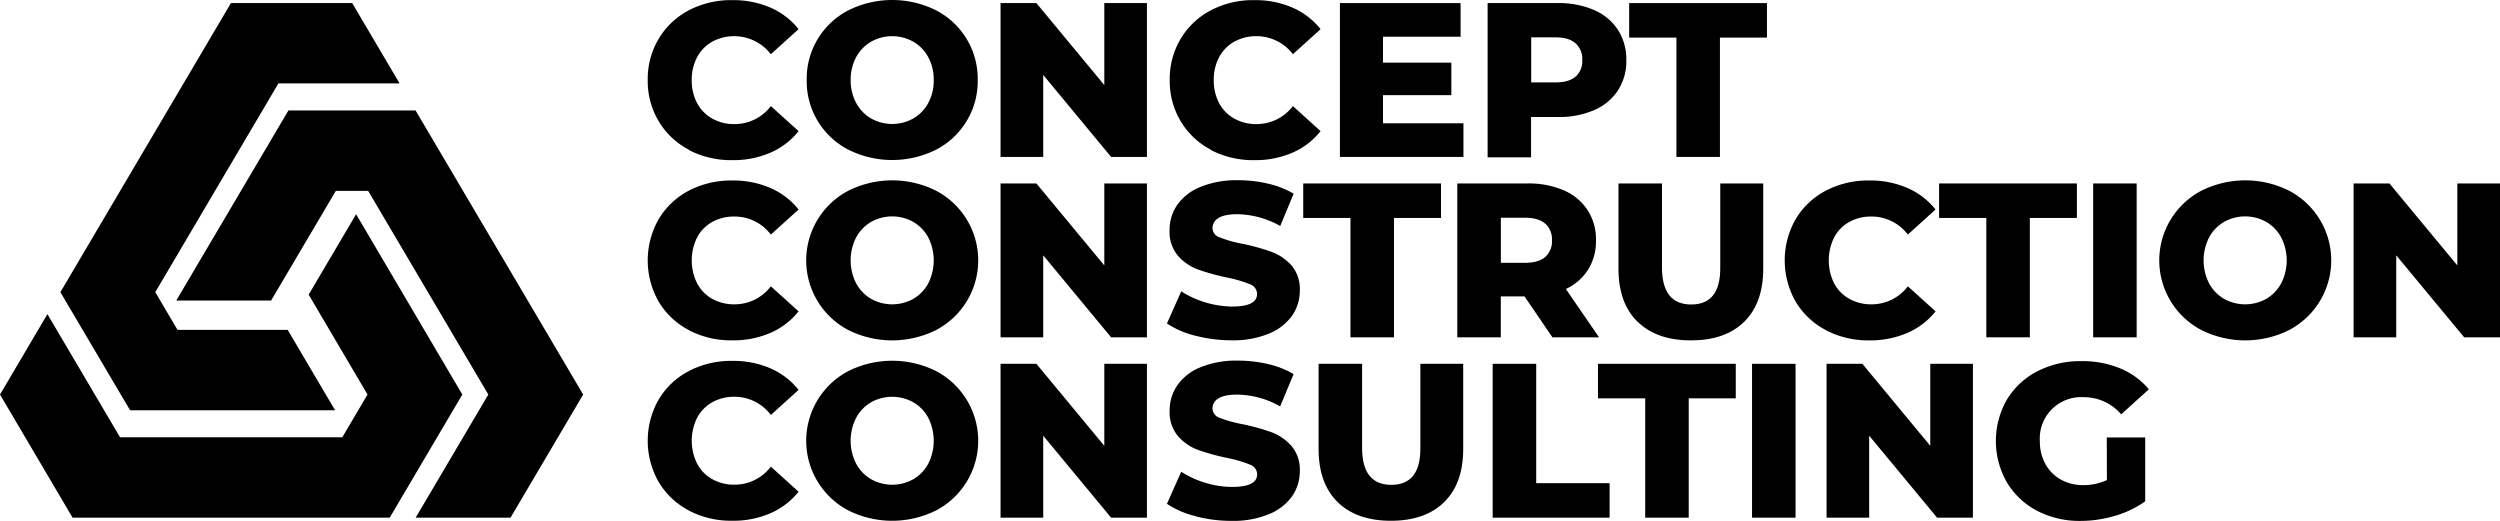
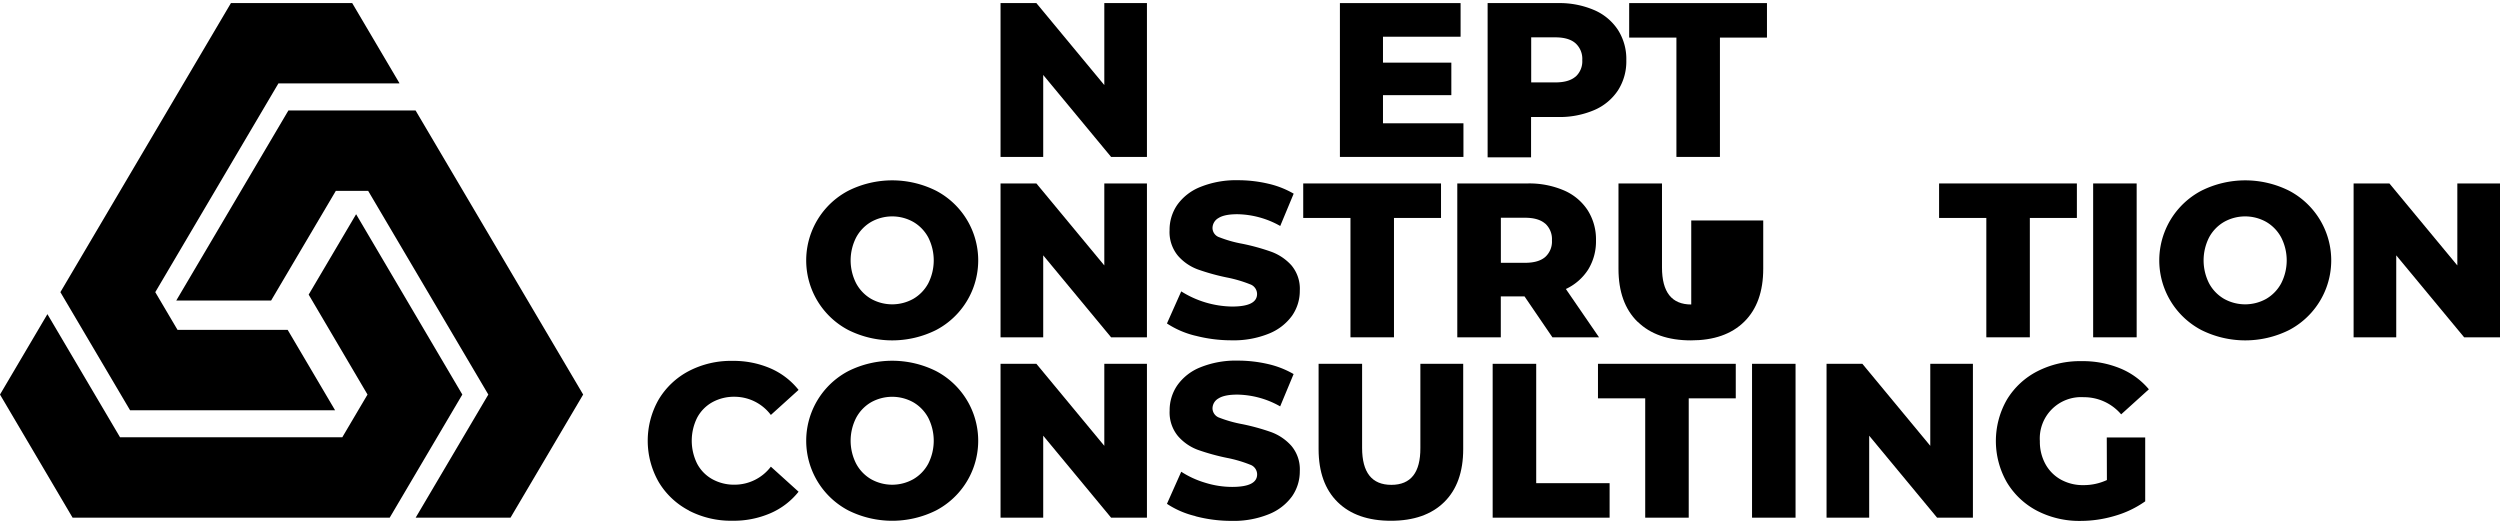
<svg xmlns="http://www.w3.org/2000/svg" viewBox="0 0 743.52 154.88">
  <g id="Layer_2" data-name="Layer 2">
    <g id="Layer_1-2" data-name="Layer 1">
      <polygon points="137.5 117.34 115.9 153.96 21.59 153.96 0 117.34 14.1 93.43 35.7 130.05 101.8 130.05 109.3 117.34 91.8 87.62 105.91 63.71 137.5 117.34" />
      <polygon points="173.44 117.34 151.83 153.96 123.62 153.96 145.23 117.34 109.49 56.76 99.88 56.76 80.63 89.38 52.42 89.38 85.77 32.86 123.6 32.86 173.44 117.34" />
      <path d="M54.58,24.81l.07-.1Z" />
      <polygon points="46.18 86.89 52.8 98.11 85.56 98.11 96.9 117.34 99.66 122.02 38.69 122.02 17.96 86.89 68.68 0.92 104.75 0.92 118.79 24.72 118.73 24.81 82.8 24.81 46.18 86.89" />
-       <path d="M204.91,44.55a22.69,22.69,0,0,1-9-8.47,23.31,23.31,0,0,1-3.27-12.29,23.3,23.3,0,0,1,3.27-12.28,22.69,22.69,0,0,1,9-8.47,27.08,27.08,0,0,1,12.92-3,27.69,27.69,0,0,1,11.3,2.22,21.7,21.7,0,0,1,8.37,6.41l-8.24,7.45a13.79,13.79,0,0,0-17.42-3.73A11.44,11.44,0,0,0,207.33,17a14.18,14.18,0,0,0-1.6,6.83,14.19,14.19,0,0,0,1.6,6.84,11.35,11.35,0,0,0,4.51,4.6,13.31,13.31,0,0,0,6.64,1.64,13.54,13.54,0,0,0,10.78-5.36L237.5,39a21.7,21.7,0,0,1-8.37,6.41,27.69,27.69,0,0,1-11.3,2.22,27.2,27.2,0,0,1-12.92-3" />
-       <path d="M252.31,44.52A22.9,22.9,0,0,1,239.92,23.8,22.9,22.9,0,0,1,252.31,3.07a29.23,29.23,0,0,1,26.08,0A22.9,22.9,0,0,1,290.78,23.8a22.9,22.9,0,0,1-12.39,20.72,29.23,29.23,0,0,1-26.08,0m19.31-9.29a11.66,11.66,0,0,0,4.45-4.6,14,14,0,0,0,1.63-6.83A14,14,0,0,0,276.07,17a11.66,11.66,0,0,0-4.45-4.6,12.82,12.82,0,0,0-12.55,0,11.71,11.71,0,0,0-4.44,4.6A14,14,0,0,0,253,23.8a14,14,0,0,0,1.64,6.83,11.71,11.71,0,0,0,4.44,4.6,12.82,12.82,0,0,0,12.55,0" />
      <polygon points="341.11 0.92 341.11 46.67 330.45 46.67 310.26 22.29 310.26 46.67 297.57 46.67 297.57 0.92 308.23 0.92 328.43 25.3 328.43 0.92 341.11 0.92" />
-       <path d="M360.16,44.55a22.69,22.69,0,0,1-9-8.47,23.31,23.31,0,0,1-3.27-12.29,23.3,23.3,0,0,1,3.27-12.28,22.69,22.69,0,0,1,9-8.47,27.07,27.07,0,0,1,12.91-3,27.7,27.7,0,0,1,11.31,2.22,21.7,21.7,0,0,1,8.37,6.41l-8.23,7.45a13.57,13.57,0,0,0-10.79-5.36,13.41,13.41,0,0,0-6.64,1.63A11.44,11.44,0,0,0,362.58,17a14.29,14.29,0,0,0-1.6,6.83,14.3,14.3,0,0,0,1.6,6.84,11.35,11.35,0,0,0,4.51,4.6,13.31,13.31,0,0,0,6.64,1.64,13.57,13.57,0,0,0,10.79-5.36L392.75,39a21.7,21.7,0,0,1-8.37,6.41,27.7,27.7,0,0,1-11.31,2.22,27.18,27.18,0,0,1-12.91-3" />
      <polygon points="435.24 36.67 435.24 46.67 398.5 46.67 398.5 0.92 434.39 0.92 434.39 10.92 411.31 10.92 411.31 18.63 431.64 18.63 431.64 28.3 411.31 28.3 411.31 36.67 435.24 36.67" />
      <path d="M474.13,3a16,16,0,0,1,7.06,5.89,16.09,16.09,0,0,1,2.49,9,15.94,15.94,0,0,1-2.49,9,16,16,0,0,1-7.06,5.85,26.11,26.11,0,0,1-10.78,2.06h-8v12H442.43V.92h20.92A26.11,26.11,0,0,1,474.13,3m-5.55,19.81a6.13,6.13,0,0,0,2-4.93,6.22,6.22,0,0,0-2-5q-2-1.77-6-1.77h-7.19v13.4h7.19c2.66,0,4.67-.57,6-1.73" />
      <polygon points="498.58 11.18 484.53 11.18 484.53 0.92 525.51 0.92 525.51 11.18 511.52 11.18 511.52 46.67 498.58 46.67 498.58 11.18" />
-       <path d="M204.91,98.19a22.59,22.59,0,0,1-9-8.46,24.73,24.73,0,0,1,0-24.58,22.69,22.69,0,0,1,9-8.47,27.2,27.2,0,0,1,12.92-3,27.69,27.69,0,0,1,11.3,2.23,21.68,21.68,0,0,1,8.37,6.4l-8.24,7.45a13.54,13.54,0,0,0-10.78-5.36A13.31,13.31,0,0,0,211.84,66a11.31,11.31,0,0,0-4.51,4.61,15.38,15.38,0,0,0,0,13.66,11.38,11.38,0,0,0,4.51,4.61,13.31,13.31,0,0,0,6.64,1.63,13.51,13.51,0,0,0,10.78-5.36l8.24,7.45A21.7,21.7,0,0,1,229.13,99a27.69,27.69,0,0,1-11.3,2.22,27.08,27.08,0,0,1-12.92-3" />
      <path d="M252.31,98.16a23.39,23.39,0,0,1,0-41.44,29.14,29.14,0,0,1,26.08,0,23.39,23.39,0,0,1,0,41.44,29.23,29.23,0,0,1-26.08,0m19.31-9.28a11.75,11.75,0,0,0,4.45-4.61,15.12,15.12,0,0,0,0-13.66A11.75,11.75,0,0,0,271.62,66a12.82,12.82,0,0,0-12.55,0,11.8,11.8,0,0,0-4.44,4.61,15,15,0,0,0,0,13.66,11.8,11.8,0,0,0,4.44,4.61,12.89,12.89,0,0,0,12.55,0" />
      <polygon points="341.11 54.56 341.11 100.32 330.45 100.32 310.26 75.94 310.26 100.32 297.57 100.32 297.57 54.56 308.23 54.56 328.43 78.94 328.43 54.56 341.11 54.56" />
      <path d="M355.56,99.86a26.74,26.74,0,0,1-8.5-3.66l4.25-9.54a29.12,29.12,0,0,0,15.1,4.51c5,0,7.45-1.25,7.45-3.73a3.08,3.08,0,0,0-2.13-2.91,38.42,38.42,0,0,0-6.83-2,65.14,65.14,0,0,1-8.63-2.39,14.48,14.48,0,0,1-5.94-4.08,11.05,11.05,0,0,1-2.49-7.59,13.1,13.1,0,0,1,2.29-7.55A15.38,15.38,0,0,1,357,55.6a28.25,28.25,0,0,1,11.15-2,39.11,39.11,0,0,1,8.89,1,26.93,26.93,0,0,1,7.71,3l-4,9.61A26.67,26.67,0,0,0,368,63.71q-3.85,0-5.62,1.14a3.45,3.45,0,0,0-1.77,3,2.94,2.94,0,0,0,2.1,2.74,36.32,36.32,0,0,0,6.73,1.9,63.18,63.18,0,0,1,8.66,2.39,15,15,0,0,1,5.95,4,10.81,10.81,0,0,1,2.52,7.55,12.89,12.89,0,0,1-2.29,7.45,15.67,15.67,0,0,1-6.87,5.33,27.73,27.73,0,0,1-11.11,2,42.48,42.48,0,0,1-10.78-1.37" />
      <polygon points="401.64 64.82 387.59 64.82 387.59 54.56 428.57 54.56 428.57 64.82 414.58 64.82 414.58 100.32 401.64 100.32 401.64 64.82" />
      <path d="M453.41,88.16h-7.06v12.16H433.41V54.56h20.92a26.11,26.11,0,0,1,10.78,2.06,15.94,15.94,0,0,1,7.06,5.88,16.12,16.12,0,0,1,2.49,9,16,16,0,0,1-2.32,8.66,15.77,15.77,0,0,1-6.64,5.79l9.87,14.38H461.71Zm6.15-21.64q-2-1.76-6-1.76h-7.19v13.4h7.19q4,0,6-1.73a6.15,6.15,0,0,0,2-4.94,6.25,6.25,0,0,0-2-5" />
-       <path d="M487,95.68q-5.66-5.57-5.65-15.76V54.56h12.94v25q0,11,8.7,11t8.63-11v-25H524.4V79.92q0,10.2-5.65,15.76t-15.85,5.55q-10.2,0-15.86-5.55" />
-       <path d="M543.06,98.19a22.59,22.59,0,0,1-9-8.46,24.73,24.73,0,0,1,0-24.58,22.69,22.69,0,0,1,9-8.47,27.18,27.18,0,0,1,12.91-3,27.71,27.71,0,0,1,11.31,2.23,21.68,21.68,0,0,1,8.37,6.4l-8.24,7.45a13.54,13.54,0,0,0-10.78-5.36A13.31,13.31,0,0,0,550,66a11.31,11.31,0,0,0-4.51,4.61,15.38,15.38,0,0,0,0,13.66A11.38,11.38,0,0,0,550,88.88a13.31,13.31,0,0,0,6.64,1.63,13.51,13.51,0,0,0,10.78-5.36l8.24,7.45A21.7,21.7,0,0,1,567.28,99,27.7,27.7,0,0,1,556,101.23a27.07,27.07,0,0,1-12.91-3" />
+       <path d="M487,95.68q-5.66-5.57-5.65-15.76V54.56h12.94v25q0,11,8.7,11v-25H524.4V79.92q0,10.2-5.65,15.76t-15.85,5.55q-10.2,0-15.86-5.55" />
      <polygon points="590.75 64.82 576.7 64.82 576.7 54.56 617.68 54.56 617.68 64.82 603.69 64.82 603.69 100.32 590.75 100.32 590.75 64.82" />
      <rect x="622.52" y="54.56" width="12.94" height="45.76" />
      <path d="M654.71,98.16a23.4,23.4,0,0,1,0-41.44,29.17,29.17,0,0,1,26.09,0,23.4,23.4,0,0,1,0,41.44,29.25,29.25,0,0,1-26.09,0M674,88.88a11.8,11.8,0,0,0,4.44-4.61,15,15,0,0,0,0-13.66A11.8,11.8,0,0,0,674,66a12.82,12.82,0,0,0-12.55,0A11.75,11.75,0,0,0,657,70.61a15.12,15.12,0,0,0,0,13.66,11.75,11.75,0,0,0,4.45,4.61,12.89,12.89,0,0,0,12.55,0" />
      <polygon points="743.52 54.56 743.52 100.32 732.86 100.32 712.66 75.94 712.66 100.32 699.98 100.32 699.98 54.56 710.63 54.56 730.83 78.94 730.83 54.56 743.52 54.56" />
      <path d="M204.91,151.84a22.69,22.69,0,0,1-9-8.47,24.73,24.73,0,0,1,0-24.58,22.73,22.73,0,0,1,9-8.46,27.08,27.08,0,0,1,12.92-3,27.69,27.69,0,0,1,11.3,2.22,21.7,21.7,0,0,1,8.37,6.41l-8.24,7.45A13.54,13.54,0,0,0,218.48,118a13.31,13.31,0,0,0-6.64,1.63,11.38,11.38,0,0,0-4.51,4.61,15.38,15.38,0,0,0,0,13.66,11.31,11.31,0,0,0,4.51,4.61,13.31,13.31,0,0,0,6.64,1.64,13.54,13.54,0,0,0,10.78-5.36l8.24,7.45a21.68,21.68,0,0,1-8.37,6.4,27.53,27.53,0,0,1-11.3,2.23,27.2,27.2,0,0,1-12.92-3" />
      <path d="M252.31,151.81a23.4,23.4,0,0,1,0-41.45,29.23,29.23,0,0,1,26.08,0,23.4,23.4,0,0,1,0,41.45,29.23,29.23,0,0,1-26.08,0m19.31-9.29a11.69,11.69,0,0,0,4.45-4.61,15.12,15.12,0,0,0,0-13.66,11.75,11.75,0,0,0-4.45-4.61,12.89,12.89,0,0,0-12.55,0,11.8,11.8,0,0,0-4.44,4.61,15,15,0,0,0,0,13.66,11.73,11.73,0,0,0,4.44,4.61,12.82,12.82,0,0,0,12.55,0" />
      <polygon points="341.11 108.2 341.11 153.96 330.45 153.96 310.26 129.58 310.26 153.96 297.57 153.96 297.57 108.2 308.23 108.2 328.43 132.59 328.43 108.2 341.11 108.2" />
      <path d="M355.56,153.5a26.3,26.3,0,0,1-8.5-3.66l4.25-9.54a27.46,27.46,0,0,0,7.12,3.27,27.05,27.05,0,0,0,8,1.24c5,0,7.45-1.24,7.45-3.73a3.08,3.08,0,0,0-2.13-2.9,38.25,38.25,0,0,0-6.83-2,65.28,65.28,0,0,1-8.63-2.38,14.5,14.5,0,0,1-5.94-4.09,11,11,0,0,1-2.49-7.58,13.08,13.08,0,0,1,2.29-7.55,15.31,15.31,0,0,1,6.83-5.33,28.07,28.07,0,0,1,11.15-2,39.67,39.67,0,0,1,8.89,1,27.23,27.23,0,0,1,7.71,3l-4,9.61A26.55,26.55,0,0,0,368,117.36q-3.85,0-5.62,1.14a3.42,3.42,0,0,0-1.77,3,3,3,0,0,0,2.1,2.75,37.3,37.3,0,0,0,6.73,1.89,64.65,64.65,0,0,1,8.66,2.39,15,15,0,0,1,5.95,4.05,10.83,10.83,0,0,1,2.52,7.55,12.94,12.94,0,0,1-2.29,7.46,15.66,15.66,0,0,1-6.87,5.32,27.72,27.72,0,0,1-11.11,2,42,42,0,0,1-10.78-1.38" />
      <path d="M397.82,149.32q-5.65-5.55-5.66-15.75V108.2H405.1v25q0,11,8.7,11t8.63-11v-25h12.74v25.37q0,10.19-5.65,15.75t-15.85,5.56q-10.2,0-15.85-5.56" />
      <polygon points="443.93 108.2 456.88 108.2 456.88 143.7 478.71 143.7 478.71 153.96 443.93 153.96 443.93 108.2" />
      <polygon points="489.3 118.47 475.25 118.47 475.25 108.2 516.23 108.2 516.23 118.47 502.24 118.47 502.24 153.96 489.3 153.96 489.3 118.47" />
      <rect x="521.07" y="108.2" width="12.94" height="45.76" />
      <polygon points="586.76 108.2 586.76 153.96 576.11 153.96 555.91 129.58 555.91 153.96 543.23 153.96 543.23 108.2 553.88 108.2 574.08 132.59 574.08 108.2 586.76 108.2" />
      <path d="M626.57,130.1H638v19a29.79,29.79,0,0,1-9,4.31,35.65,35.65,0,0,1-10.2,1.51,27.33,27.33,0,0,1-12.94-3,22.73,22.73,0,0,1-9-8.47,24.73,24.73,0,0,1,0-24.58,22.64,22.64,0,0,1,9.09-8.46,27.84,27.84,0,0,1,13.13-3,29.23,29.23,0,0,1,11.51,2.16,22.14,22.14,0,0,1,8.5,6.21l-8.24,7.45a14.51,14.51,0,0,0-11.11-5.1,12.29,12.29,0,0,0-13.07,13.07,13.81,13.81,0,0,0,1.63,6.77,11.72,11.72,0,0,0,4.57,4.64,13.48,13.48,0,0,0,6.74,1.67,16.42,16.42,0,0,0,7-1.51Z" />
    </g>
  </g>
</svg>